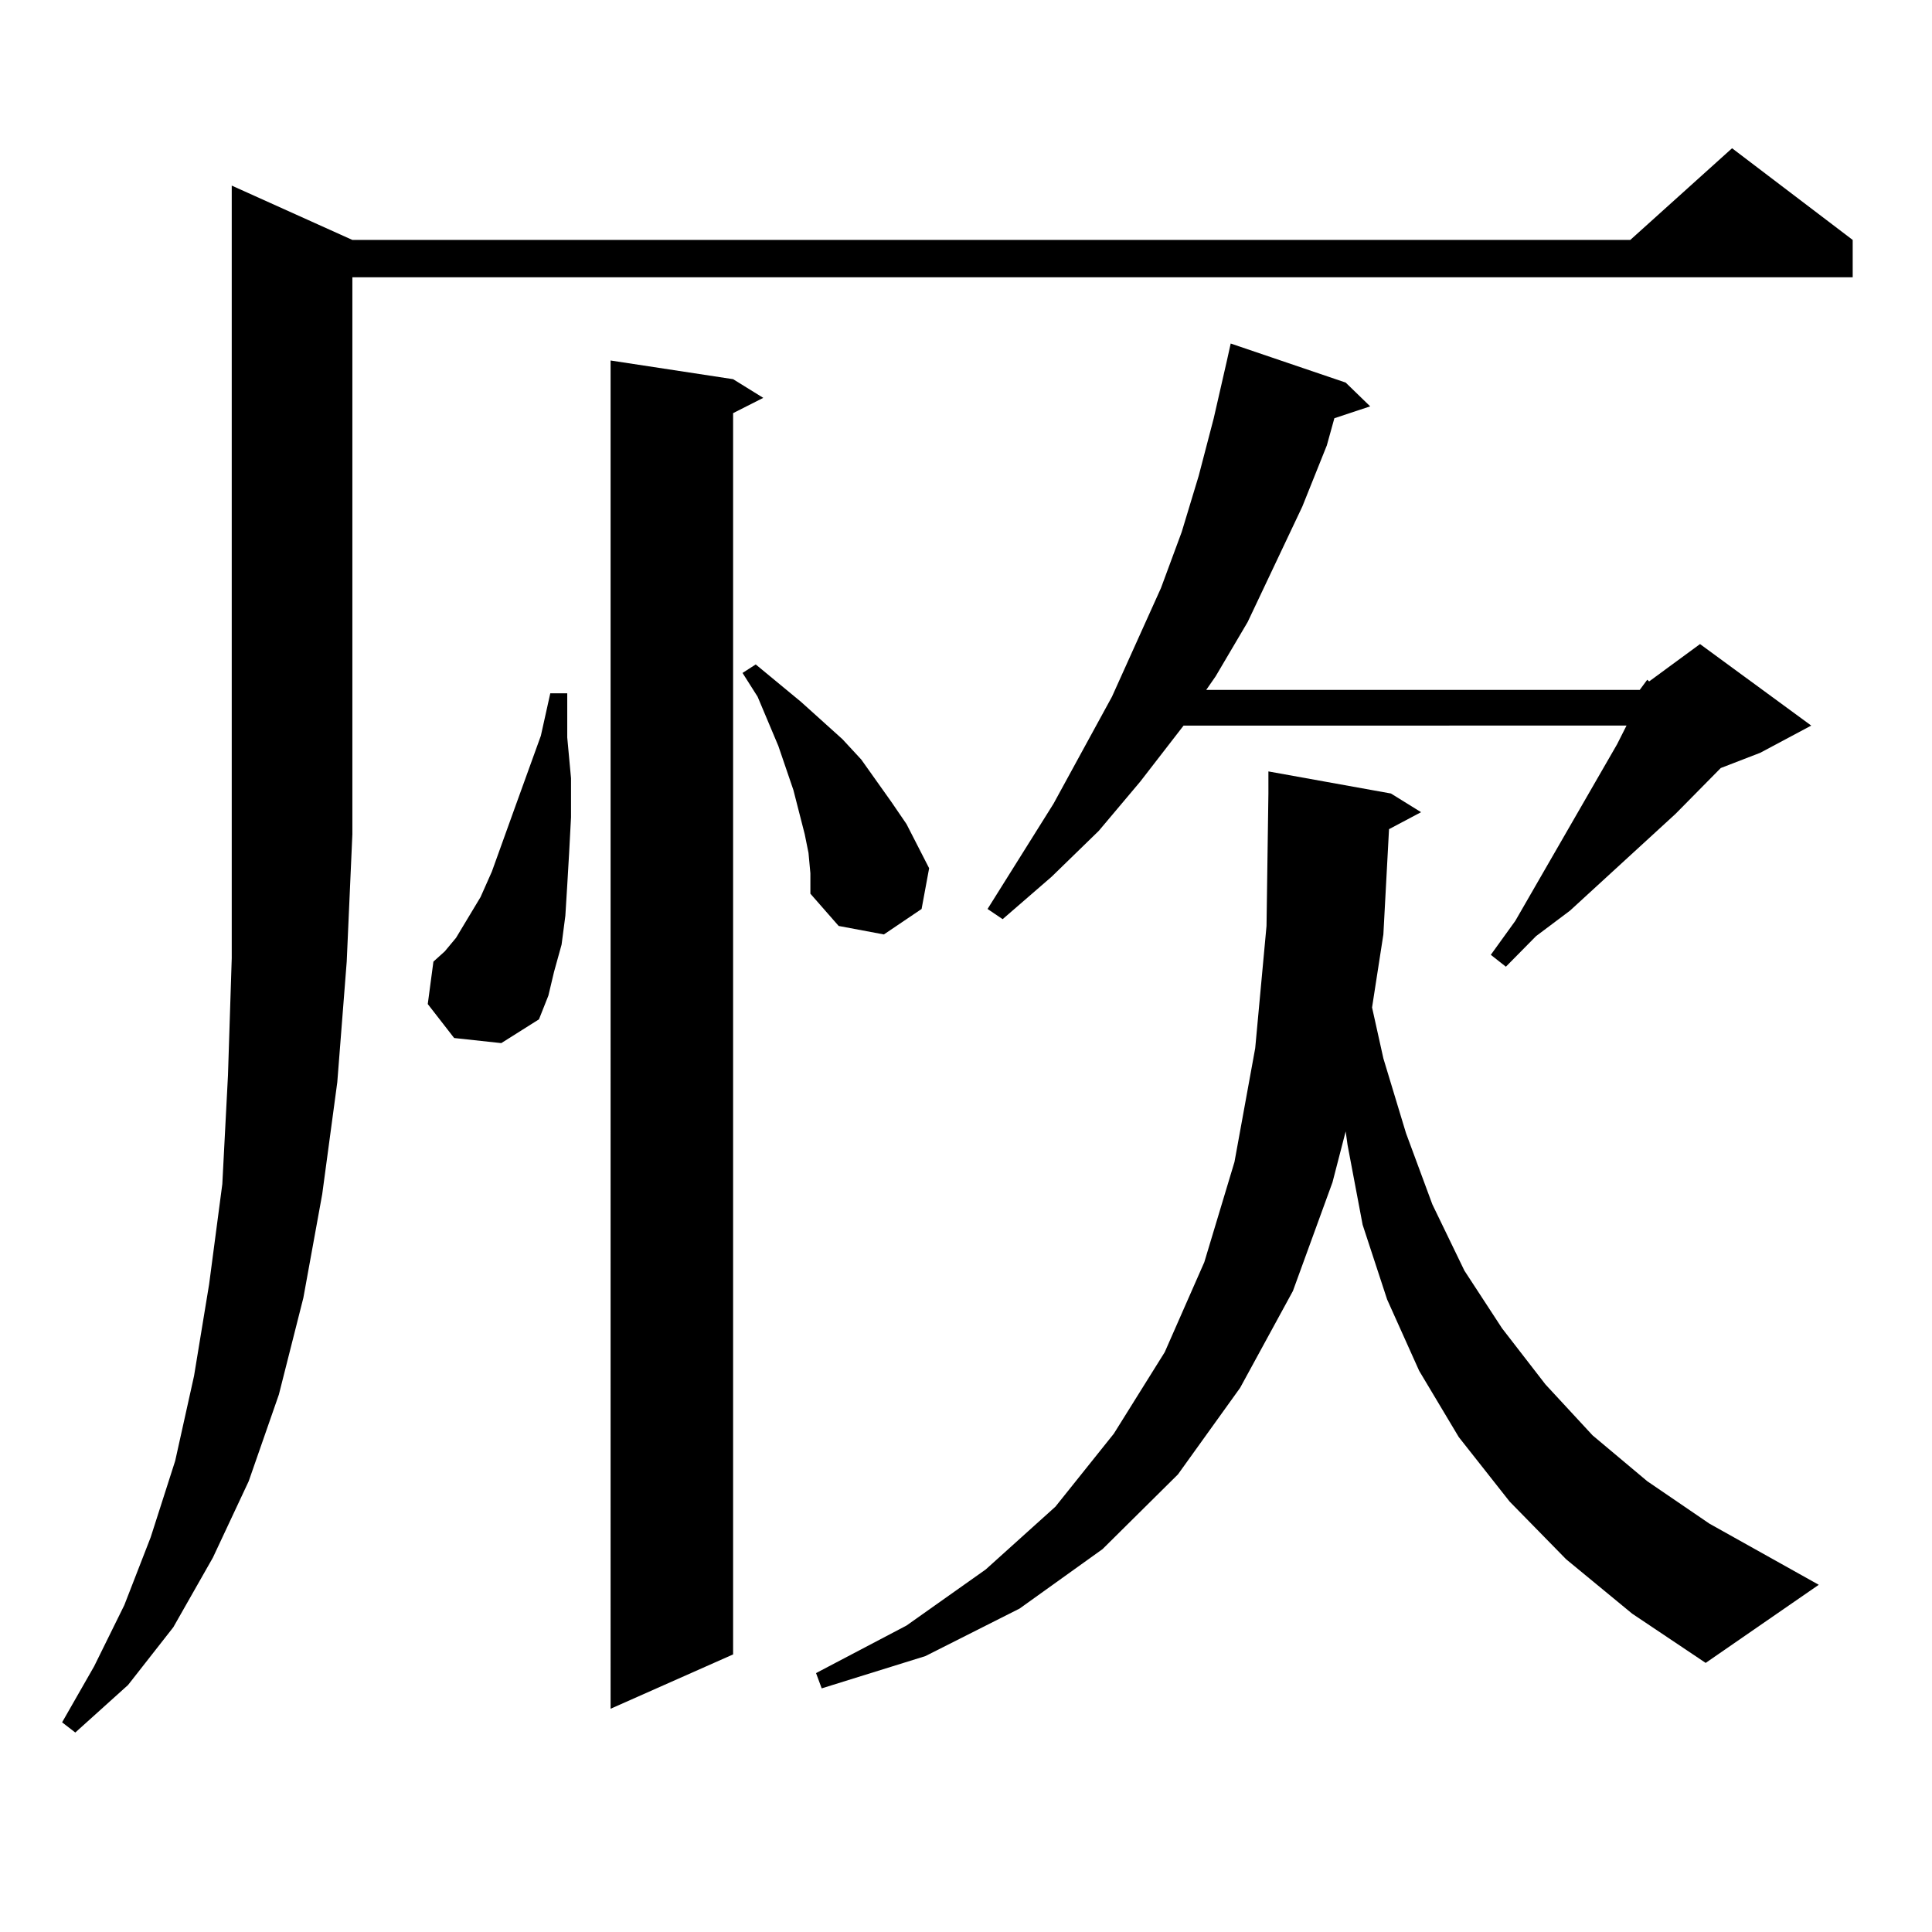
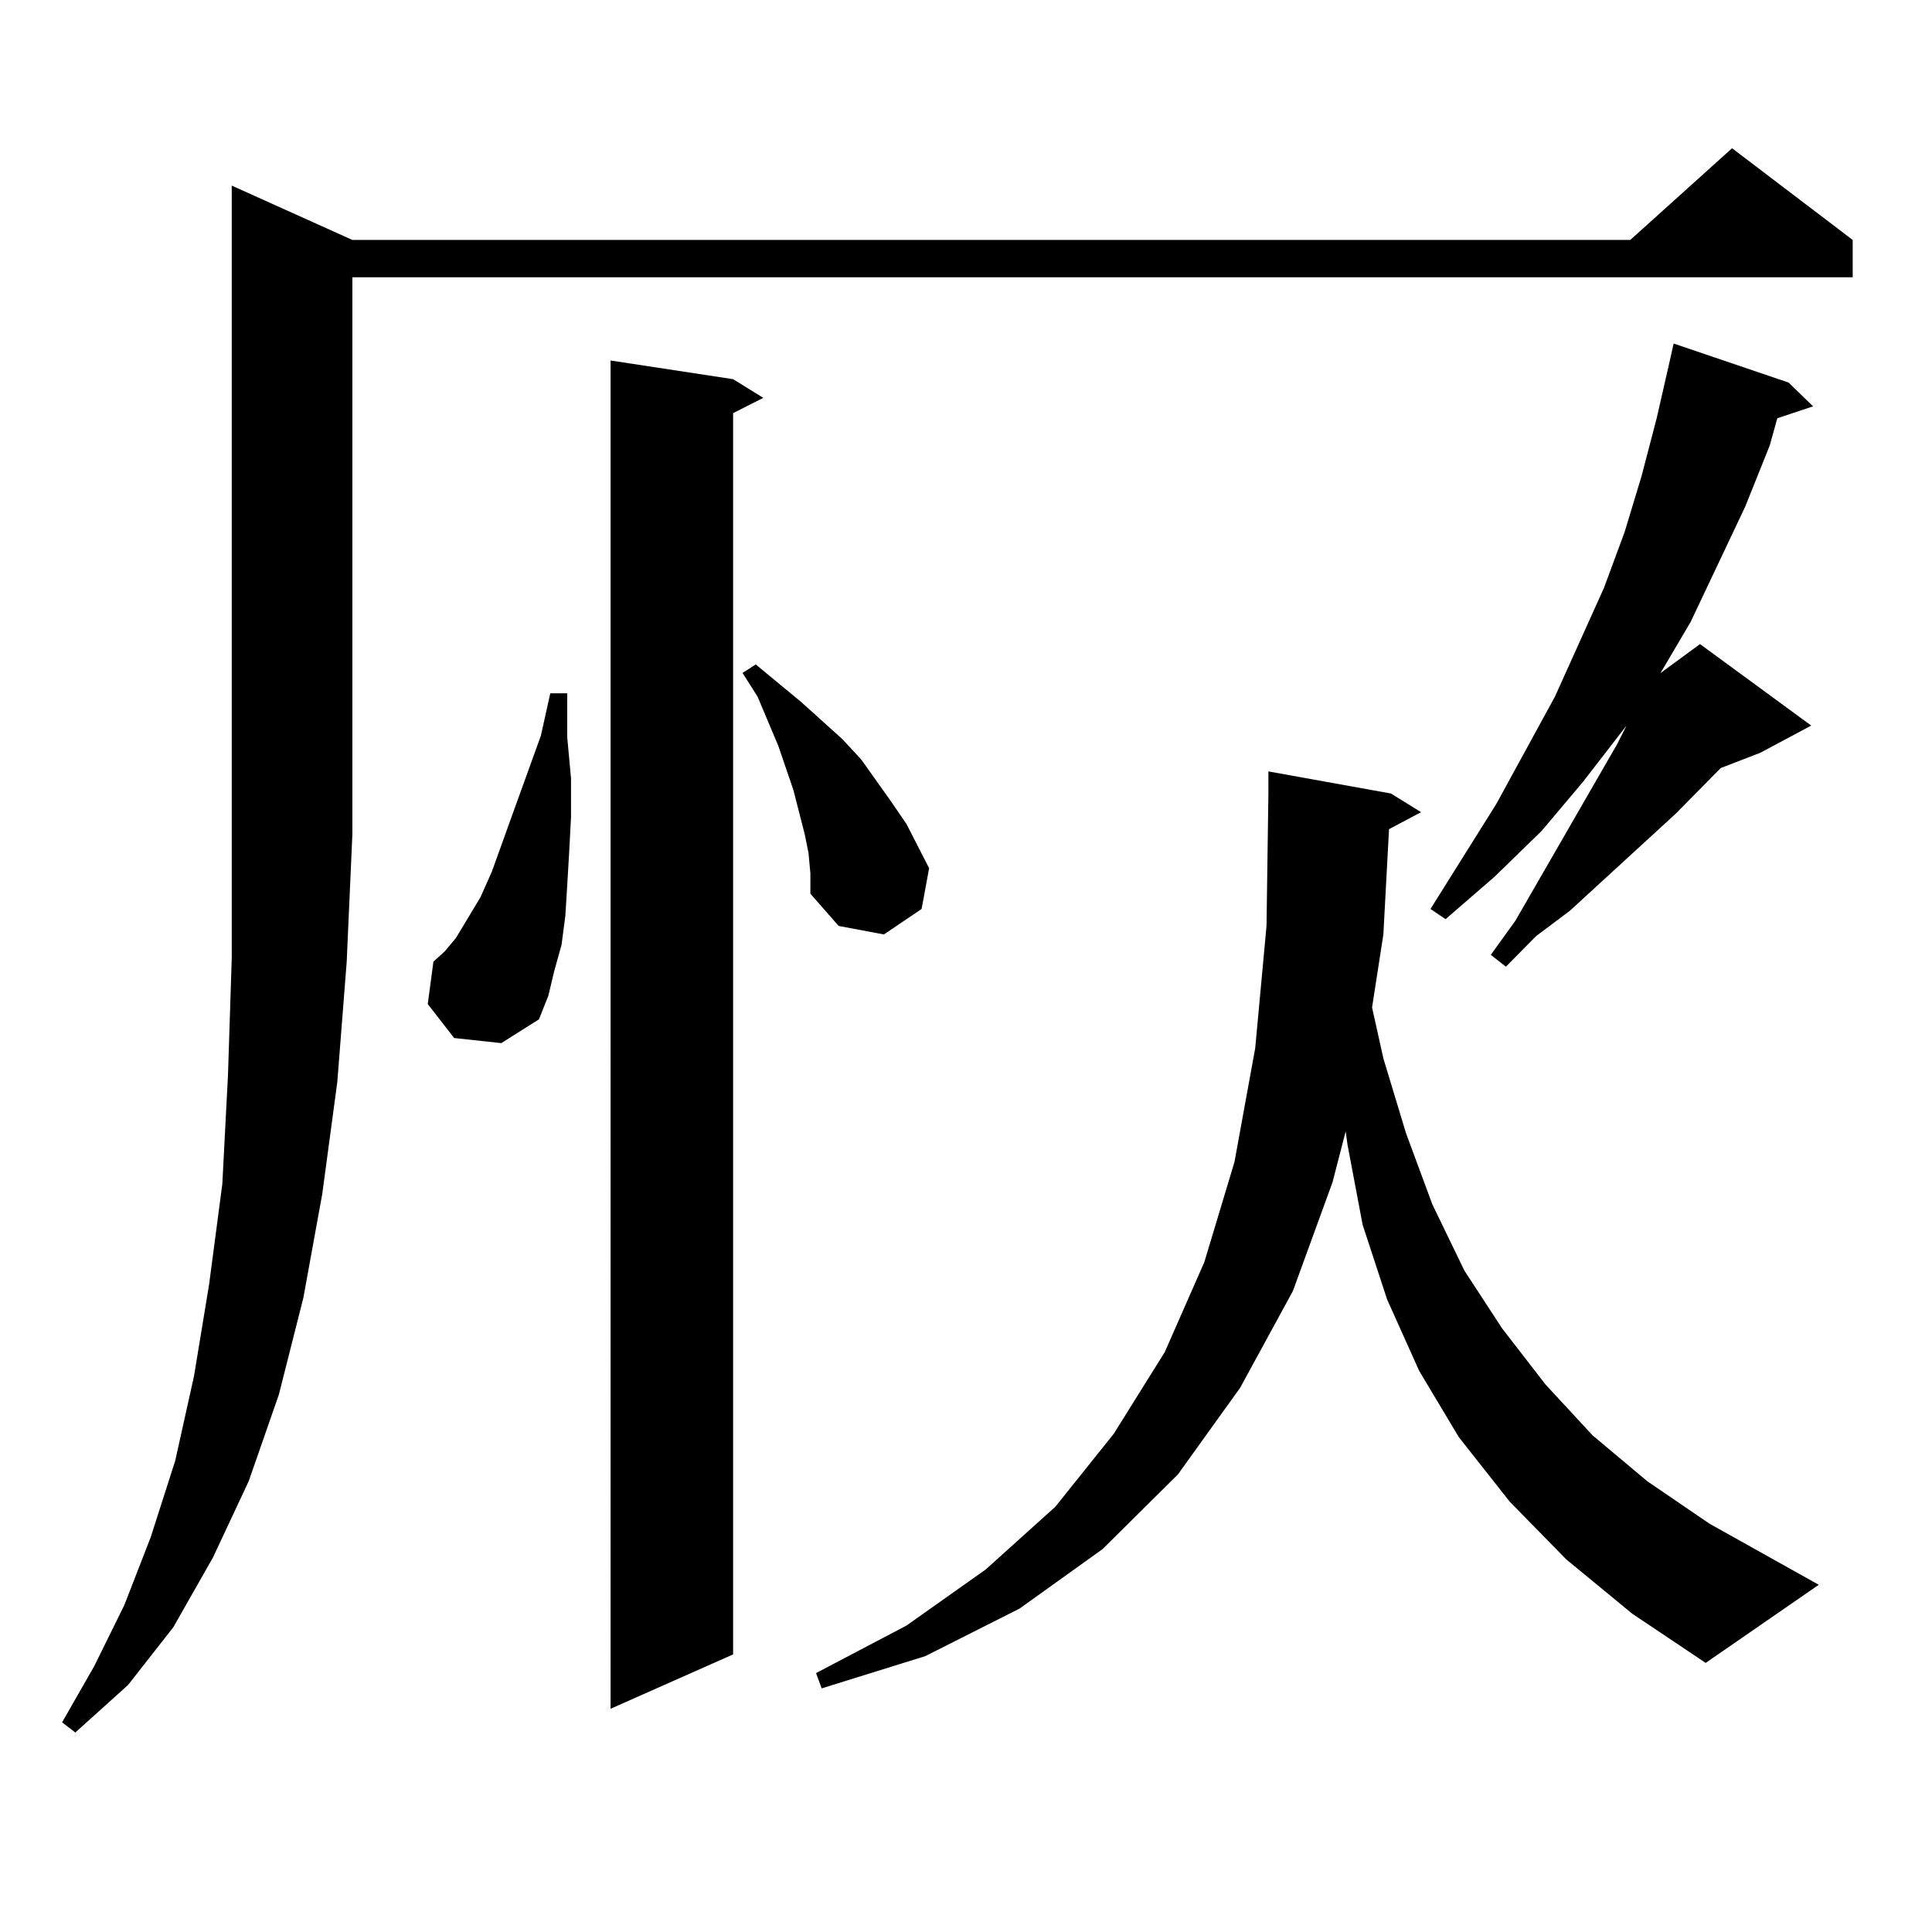
<svg xmlns="http://www.w3.org/2000/svg" version="1.1" id="图层_1" x="0px" y="0px" width="1000px" height="1000px" viewBox="0 0 1000 1000" enable-background="new 0 0 1000 1000" xml:space="preserve">
-   <path d="M182.386,124.191h661.447l52.682-47.461l62.438,47.461v19.336H182.386v288.281l-2.927,65.918l-4.878,62.402l-7.805,58.008  l-9.756,53.613l-12.683,50.098l-15.609,44.824l-18.536,39.551l-20.487,36.035l-23.414,29.883L38.975,896.75l-6.829-5.273  l16.585-29.004l15.609-31.641l13.658-35.156l12.683-39.551l9.756-43.945l7.805-47.461l6.829-51.855l2.927-56.25l1.951-60.645V96.066  L182.386,124.191z M235.067,537.277l-13.658-17.578l2.927-21.973l5.854-5.273l5.854-7.031l12.683-21.094l5.854-13.184l11.707-32.52  l13.658-37.793l4.878-21.973h8.78v22.852l1.951,21.094v20.215l-0.976,18.457l-0.976,16.699l-0.976,15.82l-1.951,14.941L286.773,503  l-2.927,12.305l-4.878,12.305l-19.512,12.305L235.067,537.277z M379.454,196.262l15.609,9.668l-15.609,7.91v642.48l-63.413,28.125  V186.594L379.454,196.262z M418.478,441.477l-1.951-9.668l-2.927-11.426l-2.927-11.426l-7.805-22.852l-10.731-25.488l-7.805-12.305  l6.829-4.395l11.707,9.668l11.707,9.668l21.463,19.336l9.756,10.547l15.609,21.973l7.805,11.426l5.854,11.426l5.854,11.426  l-3.902,21.094l-19.512,13.184l-23.414-4.395l-14.634-16.699v-10.547L418.478,441.477z M718.958,429.172l-2.927,54.492  l-5.854,37.793l5.854,26.367l11.707,38.672l13.658,36.914l16.585,34.277l19.512,29.883l22.438,29.004l24.39,26.367l28.292,23.73  l32.194,21.973l56.584,31.641l-58.535,40.43l-38.048-25.488l-34.146-28.125l-29.268-29.883l-26.341-33.398l-20.487-34.277  l-16.585-36.914L705.3,633.957l-7.805-41.309l-0.976-7.031l-6.829,26.367l-20.487,56.25l-27.316,50.098l-32.194,44.824  l-39.023,38.672l-42.926,30.762l-48.779,24.609l-53.657,16.699l-2.927-7.91l46.828-24.609l40.975-29.004l36.097-32.52l30.243-37.793  l26.341-42.188l20.487-46.582l15.609-51.855l10.731-58.887l5.854-63.281l0.976-68.555v-11.426l63.413,11.426l15.609,9.668  L718.958,429.172z M848.711,357.102l3.902-5.273l0.976,0.879l26.341-19.336l57.56,42.188l-26.341,14.063l-20.487,7.91l-23.414,23.73  l-54.633,50.098l-17.561,13.184l-15.609,15.82l-7.805-6.152l12.683-17.578l52.682-91.406l4.878-9.668H612.619l-22.438,29.004  l-21.463,25.488l-24.39,23.73l-25.365,21.973l-7.805-5.273l34.146-54.492l30.243-55.371l25.365-56.25l10.731-29.004l8.78-29.004  l7.805-29.883l6.829-29.883l1.951-8.789l59.511,20.215l12.683,12.305l-18.536,6.152l-3.902,14.063l-12.683,31.641l-28.292,59.766  l-16.585,28.125l-4.878,7.031H848.711z" />
+   <path d="M182.386,124.191h661.447l52.682-47.461l62.438,47.461v19.336H182.386v288.281l-2.927,65.918l-4.878,62.402l-7.805,58.008  l-9.756,53.613l-12.683,50.098l-15.609,44.824l-18.536,39.551l-20.487,36.035l-23.414,29.883L38.975,896.75l-6.829-5.273  l16.585-29.004l15.609-31.641l13.658-35.156l12.683-39.551l9.756-43.945l7.805-47.461l6.829-51.855l2.927-56.25l1.951-60.645V96.066  L182.386,124.191z M235.067,537.277l-13.658-17.578l2.927-21.973l5.854-5.273l5.854-7.031l12.683-21.094l5.854-13.184l11.707-32.52  l13.658-37.793l4.878-21.973h8.78v22.852l1.951,21.094v20.215l-0.976,18.457l-0.976,16.699l-0.976,15.82l-1.951,14.941L286.773,503  l-2.927,12.305l-4.878,12.305l-19.512,12.305L235.067,537.277z M379.454,196.262l15.609,9.668l-15.609,7.91v642.48l-63.413,28.125  V186.594L379.454,196.262z M418.478,441.477l-1.951-9.668l-2.927-11.426l-2.927-11.426l-7.805-22.852l-10.731-25.488l-7.805-12.305  l6.829-4.395l11.707,9.668l11.707,9.668l21.463,19.336l9.756,10.547l15.609,21.973l7.805,11.426l5.854,11.426l5.854,11.426  l-3.902,21.094l-19.512,13.184l-23.414-4.395l-14.634-16.699v-10.547L418.478,441.477z M718.958,429.172l-2.927,54.492  l-5.854,37.793l5.854,26.367l11.707,38.672l13.658,36.914l16.585,34.277l19.512,29.883l22.438,29.004l24.39,26.367l28.292,23.73  l32.194,21.973l56.584,31.641l-58.535,40.43l-38.048-25.488l-34.146-28.125l-29.268-29.883l-26.341-33.398l-20.487-34.277  l-16.585-36.914L705.3,633.957l-7.805-41.309l-0.976-7.031l-6.829,26.367l-20.487,56.25l-27.316,50.098l-32.194,44.824  l-39.023,38.672l-42.926,30.762l-48.779,24.609l-53.657,16.699l-2.927-7.91l46.828-24.609l40.975-29.004l36.097-32.52l30.243-37.793  l26.341-42.188l20.487-46.582l15.609-51.855l10.731-58.887l5.854-63.281l0.976-68.555v-11.426l63.413,11.426l15.609,9.668  L718.958,429.172z M848.711,357.102l3.902-5.273l0.976,0.879l26.341-19.336l57.56,42.188l-26.341,14.063l-20.487,7.91l-23.414,23.73  l-54.633,50.098l-17.561,13.184l-15.609,15.82l-7.805-6.152l12.683-17.578l52.682-91.406l4.878-9.668l-22.438,29.004  l-21.463,25.488l-24.39,23.73l-25.365,21.973l-7.805-5.273l34.146-54.492l30.243-55.371l25.365-56.25l10.731-29.004l8.78-29.004  l7.805-29.883l6.829-29.883l1.951-8.789l59.511,20.215l12.683,12.305l-18.536,6.152l-3.902,14.063l-12.683,31.641l-28.292,59.766  l-16.585,28.125l-4.878,7.031H848.711z" />
</svg>